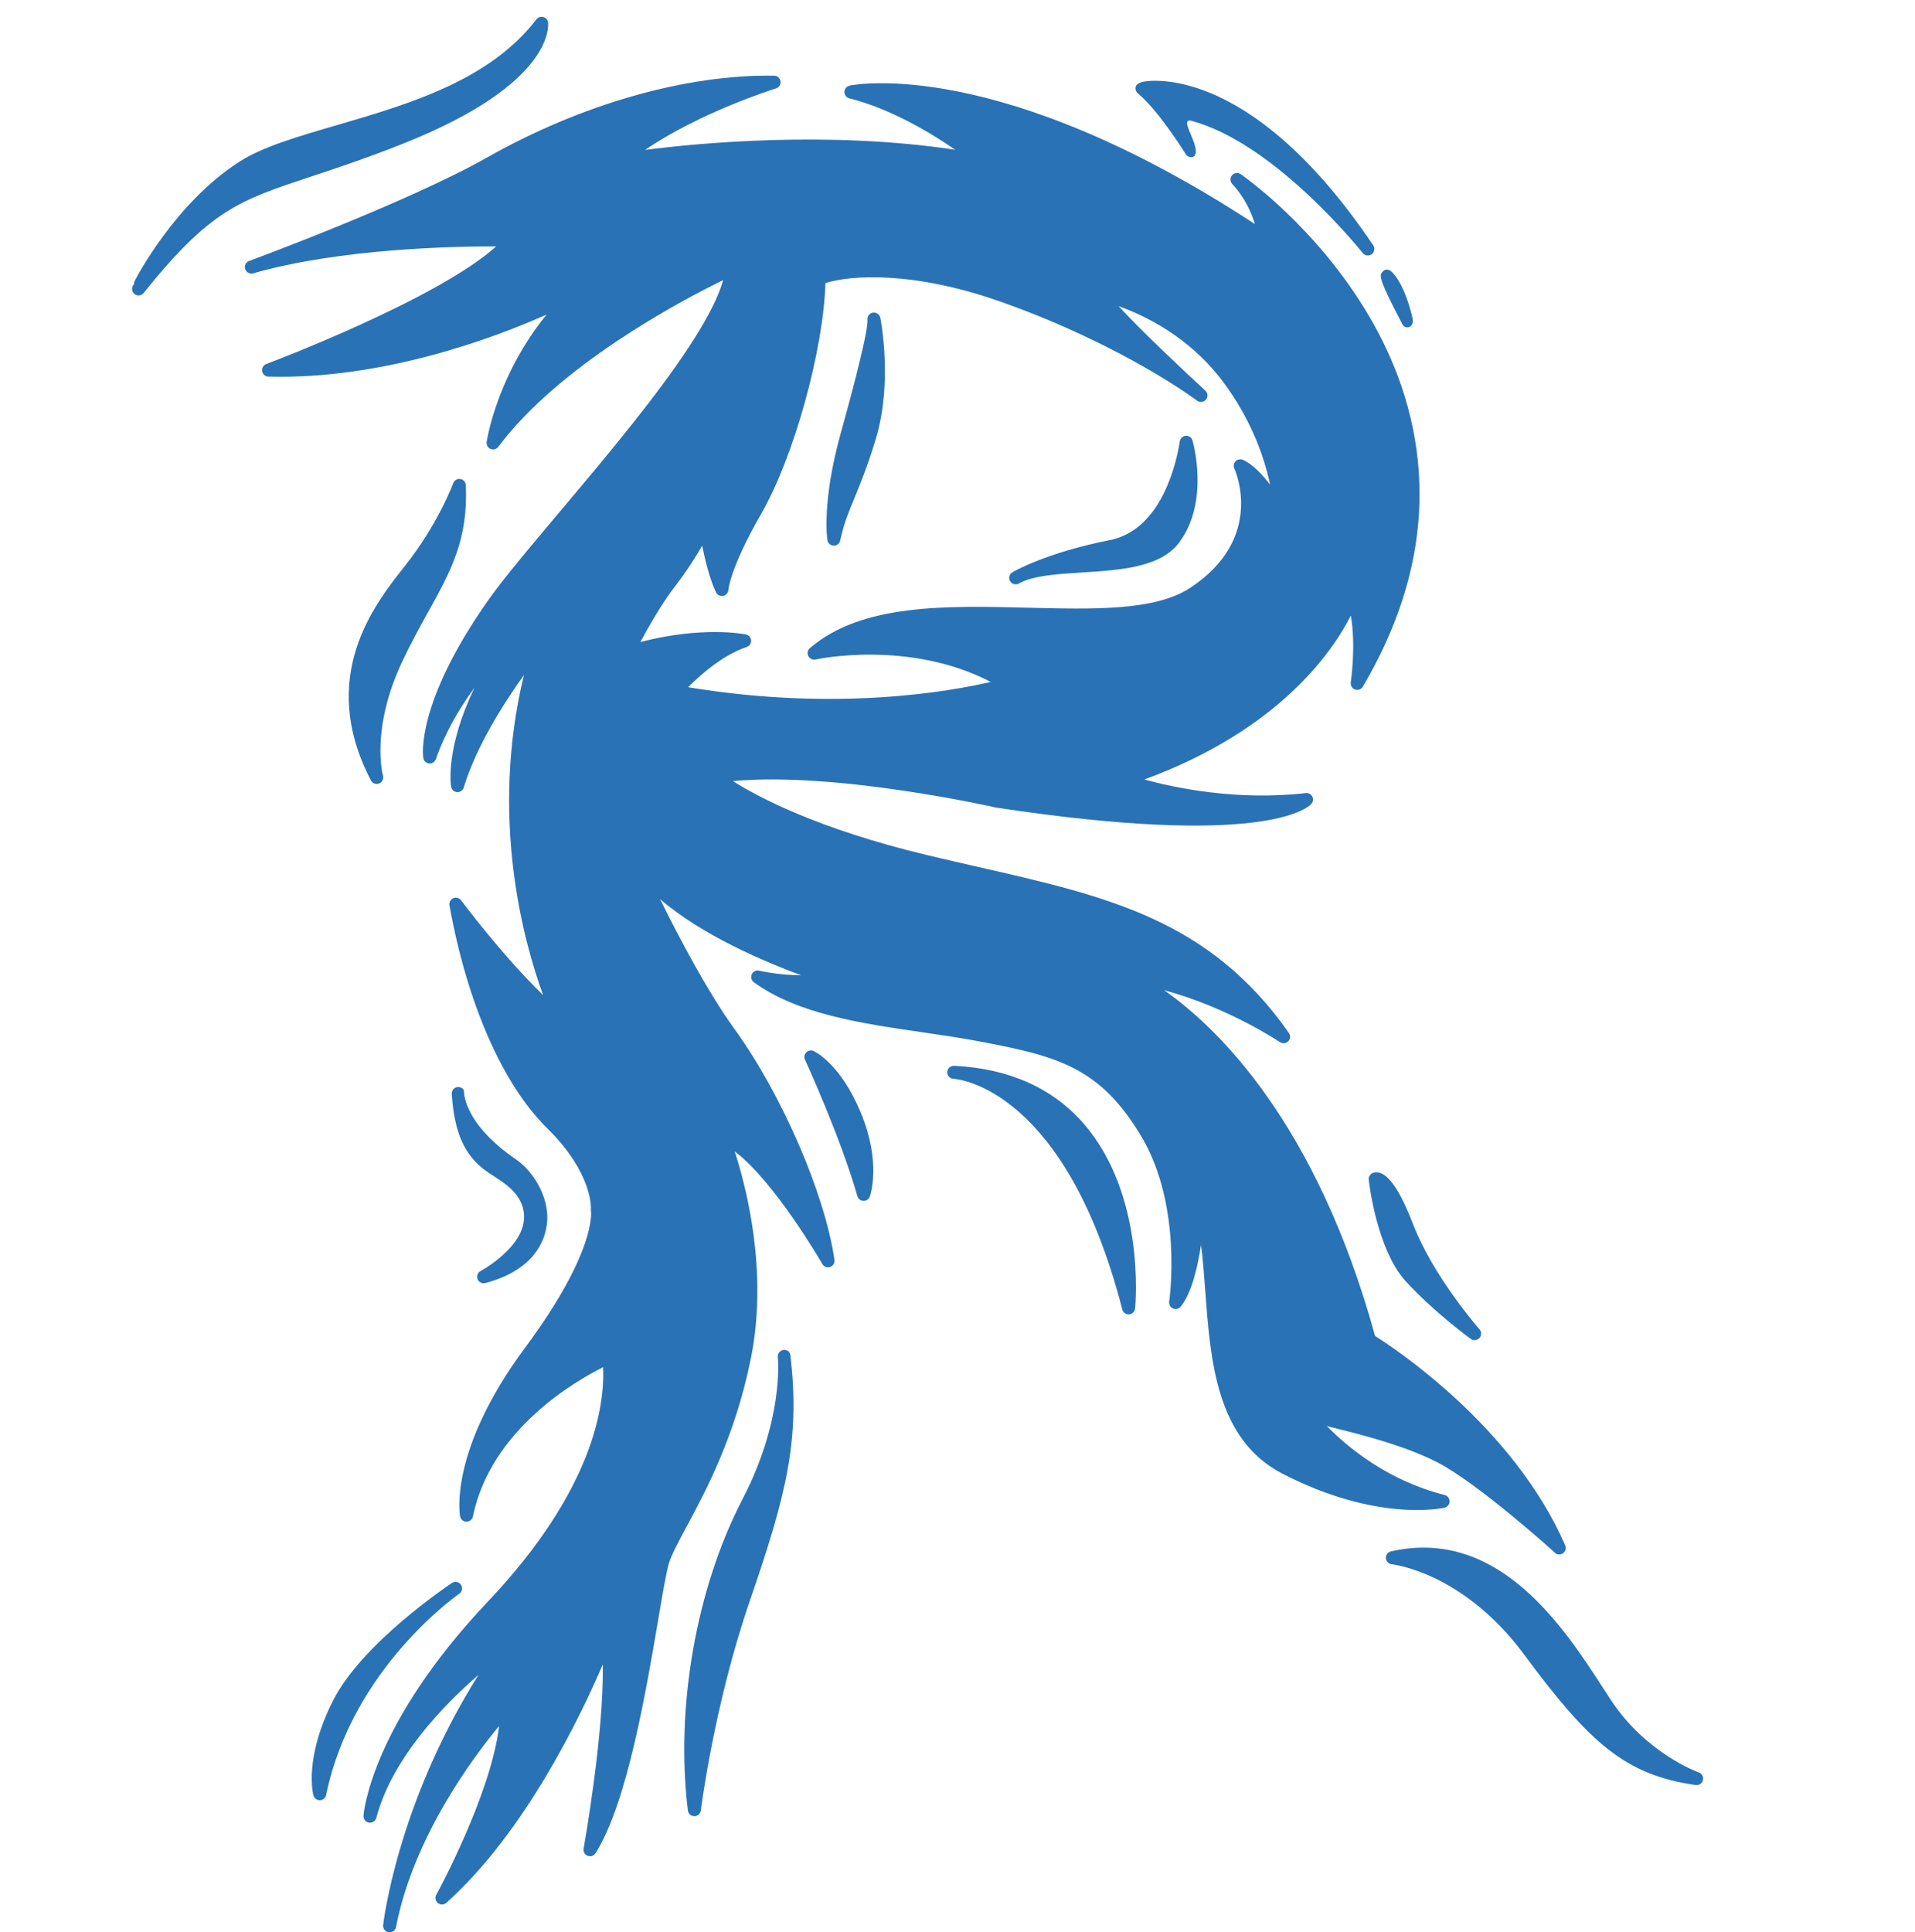
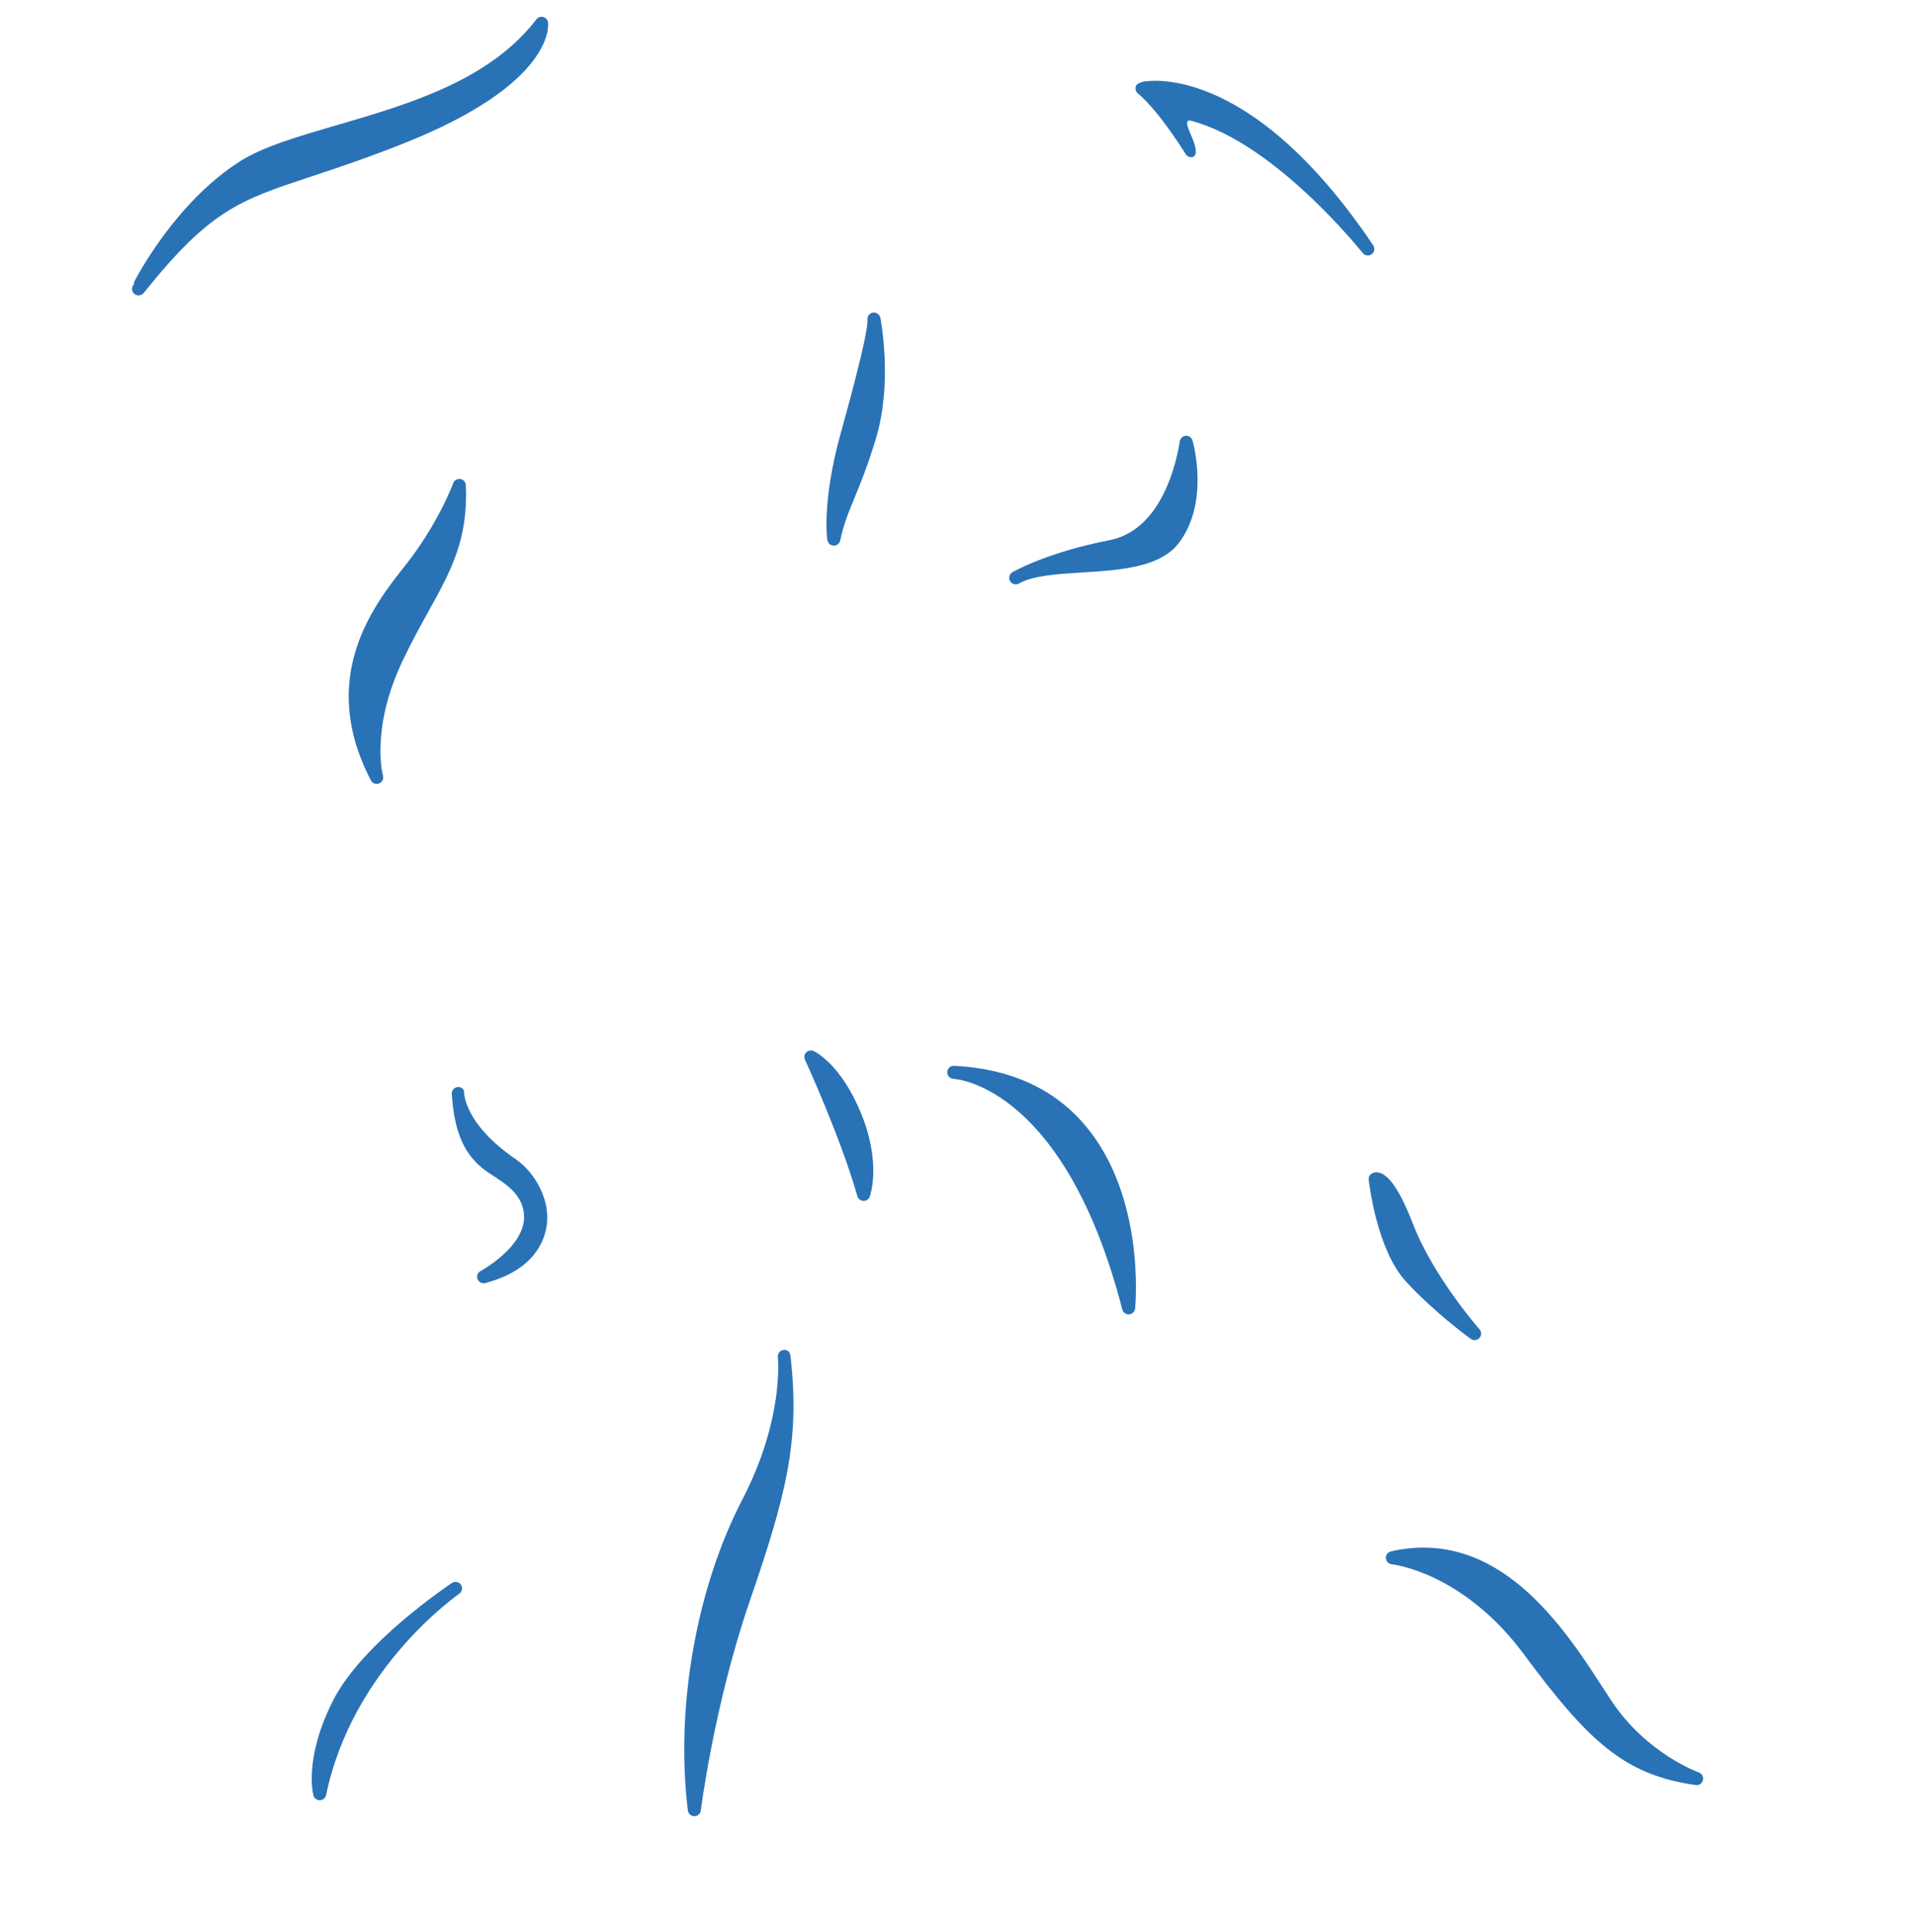
<svg xmlns="http://www.w3.org/2000/svg" id="b" data-name="Calque 2" width="53.937mm" height="54.421mm" viewBox="0 0 152.893 154.265">
  <g id="c" data-name="Calque 1">
-     <rect width="152.893" height="152.893" fill="none" />
-     <path d="m96.23,103.066c.411,5.554.877,11.848,6.144,14.574,7.526,3.896,12.739,2.773,12.957,2.723.235-.054.402-.261.405-.501s-.16-.452-.393-.511c-4.535-1.144-7.729-3.79-9.416-5.512.666.222,5.577,1.22,8.847,2.913,3.27,1.693,9.273,7.11,9.32,7.164.168.195.453.238.671.102.218-.137.304-.412.201-.648-4.134-9.502-13.703-15.786-15.179-16.713-4.716-17.126-12.667-24.68-16.843-27.606,5.098,1.366,9.198,4.113,9.247,4.146.208.141.486.113.663-.066s.199-.458.055-.664c-6.344-9.046-14.477-10.9-24.774-13.247-1.346-.307-2.738-.624-4.164-.966-8.717-2.092-13.494-4.653-15.456-5.898,8.317-.761,20.865,2.081,20.997,2.112.013.003.025.005.038.007,21.209,3.214,24.803.076,25.143-.292.148-.16.18-.395.081-.589-.099-.194-.31-.305-.524-.281-5.476.639-10.484-.425-12.888-1.082,10.811-3.965,15.066-10.275,16.488-13.084.427,2.443,0,5.297-.005,5.331-.038.246.105.485.339.569.235.084.496-.011.623-.226,7.415-12.564,4.359-23.033.49-29.603-4.173-7.086-9.996-11.145-10.242-11.314-.219-.151-.516-.112-.69.089-.173.201-.167.501.015.695,1.007,1.075,1.538,2.31,1.811,3.198-20.36-13.337-31.869-11.151-32.358-11.05-.237.049-.409.256-.414.498s.158.456.392.516c3.354.849,6.566,2.8,8.455,4.105-10.151-1.531-20.505-.534-24.757.011,4.435-3.034,10.377-4.886,10.444-4.906.244-.075.398-.317.362-.57-.036-.253-.251-.443-.506-.447-7.024-.112-15.376,2.263-22.924,6.532-6.353,3.594-18.865,8.211-18.991,8.257-.263.097-.402.384-.315.65.087.266.368.416.638.338,6.867-1.977,16.117-2.164,19.395-2.147-4.749,4.27-18.205,9.333-18.35,9.387-.233.087-.372.328-.331.573.041.246.251.428.5.434,9.192.237,18.044-3.102,22.208-4.952-3.929,4.815-4.748,9.92-4.785,10.165-.036.236.093.466.313.558.22.093.474.023.618-.168,4.878-6.504,14.437-11.587,17.95-13.309-1.825,6.534-14.916,20.102-18.759,25.561-5.801,8.241-5.209,12.419-5.181,12.593.038.235.231.415.468.435.237.023.459-.122.537-.347.758-2.176,1.931-4.129,3.085-5.706-2.333,4.848-1.896,7.751-1.87,7.906.04.239.239.418.48.434.243.014.462-.138.531-.369.991-3.29,3.245-6.797,4.803-8.972-2.772,11.422.003,21.359,1.532,25.546-3.249-3.141-6.508-7.515-6.546-7.567-.144-.194-.402-.263-.625-.167-.222.096-.348.332-.305.57,1.407,7.814,4.245,14.295,7.787,17.779,3.721,3.659,3.506,6.47,3.504,6.494-.005.047-.002.104.006.151.005.031.455,3.188-5.261,10.892-6.073,8.184-5.226,13.252-5.187,13.464.045.245.257.424.507.426.242-.005.465-.172.515-.416,1.421-6.947,8.233-10.842,10.394-11.918.142,3.071-.78,9.818-9.192,18.704-9.293,9.816-9.914,16.808-9.936,17.101-.02.268.167.507.432.552.263.042.521-.12.589-.38,1.269-4.788,5.404-9.026,8.163-11.421-6.532,10.383-7.605,19.88-7.616,19.983-.029.277.165.528.441.569.026.004.052.006.077.006.245,0,.463-.174.51-.422,1.385-7.171,6.154-13.546,8.229-16.05-.645,5.489-4.969,13.393-5.016,13.48-.122.222-.067.5.132.658.198.158.482.15.671-.02,6.291-5.631,10.725-14.905,12.49-19.03.103,5.609-1.511,14.594-1.53,14.697-.044.245.091.487.323.578.232.09.495.004.629-.206,2.513-3.964,4.023-12.859,5.022-18.746.358-2.11.641-3.776.846-4.427.221-.7.737-1.659,1.39-2.873,1.555-2.893,3.906-7.265,5.154-13.506,1.379-6.896-.382-13.65-1.301-16.482,3.211,2.437,6.958,8.926,7,8.999.124.216.385.315.621.233.236-.082.381-.319.345-.566-.762-5.273-4.199-13.205-7.994-18.449-2.139-2.956-4.443-7.345-5.93-10.351,3.352,2.888,8.321,4.993,11.273,6.08-1.915-.019-3.334-.364-3.353-.369-.241-.061-.492.06-.597.285-.105.226-.036.495.166.641,3.511,2.544,8.542,3.277,13.407,3.986,1.537.224,3.126.455,4.628.74,6.21,1.177,9.605,2.049,12.905,7.591,3.322,5.578,2.23,13.097,2.218,13.172-.035.231.088.458.302.553.214.095.464.037.614-.143.866-1.046,1.356-3.135,1.627-4.928.151,1.139.244,2.389.339,3.675Zm-36.673-52.414c-.146-.031-3.406-.688-8.426.598.643-1.194,1.749-3.143,2.786-4.47.887-1.136,1.636-2.334,2.145-3.213.23,1.14.606,2.693,1.107,3.724.103.213.338.326.571.279.232-.047.404-.248.417-.485.001-.017.12-1.719,2.625-6.08,2.607-4.538,4.956-13.022,5.122-18.404,1.964-.632,7.013-1.012,14.201,1.559,9.66,3.454,15.41,7.782,15.466,7.825.221.168.536.133.714-.081.178-.213.157-.529-.048-.717-1.535-1.407-5.105-4.759-6.925-6.743,2.025.718,5.621,2.415,8.312,6.003,2.375,3.166,3.367,6.265,3.78,8.245-.637-.828-1.43-1.676-2.187-1.986-.198-.081-.424-.033-.572.121-.148.154-.186.383-.098.577.103.227,2.462,5.597-3.535,9.535-2.789,1.831-7.696,1.708-12.892,1.578-6.559-.164-13.341-.334-17.462,3.23-.18.156-.231.415-.124.628.107.213.345.326.578.274.078-.017,7.451-1.607,13.99,1.792-3.171.742-12.269,2.394-24.165.421.929-.934,2.745-2.563,4.675-3.207.223-.074.368-.289.355-.523-.013-.235-.182-.431-.412-.48Z" fill="#2972b6" />
    <path d="m34.197,48.834c1.784-3.219,3.192-5.761,2.995-10.104-.011-.248-.196-.454-.442-.491-.245-.037-.483.104-.568.338-.012.032-1.184,3.232-3.836,6.579-2.46,3.104-7.038,8.882-2.731,17.149.092.177.272.279.461.279.065,0,.13-.012.193-.037.248-.099.381-.371.307-.627-.011-.036-1.01-3.694,1.538-9.102.715-1.518,1.441-2.828,2.082-3.985Z" fill="#2972b6" />
    <path d="m62.993,107.926c-.146-.168-.395-.206-.597-.109-.202.095-.319.319-.293.541,0,.001,0,.003,0,.004.026.263.438,5.047-2.819,11.319-3.702,7.129-5.374,16.653-4.364,24.856.032.261.254.457.516.457h0c.263,0,.484-.196.516-.456.01-.084,1.072-8.469,3.893-16.677,2.896-8.423,4.057-12.82,3.264-19.617,0,0-.02-.203-.118-.317Z" fill="#2972b6" />
    <path d="m135.629,141.5c-.041-.015-4.176-1.493-6.985-5.738-.209-.316-.431-.658-.664-1.017-3.115-4.806-8.329-12.85-16.929-10.891-.248.057-.419.285-.403.539.016.254.213.46.466.486.014.001,1.442.159,3.445,1.118,1.847.885,4.578,2.653,7.095,6.052,5.198,7.021,8.054,9.656,13.731,10.457.025.003.049.005.073.005.237,0,.448-.162.505-.398.063-.26-.082-.526-.335-.614Z" fill="#2972b6" />
    <path d="m76.267,85.091c-.063-.004-.094-.006-.117-.005-.279,0-.51.221-.52.502-.01.285.21.524.494.538.011,0,.021.001.032.002.466.033,8.929.891,13.448,18.414.06.231.268.39.503.39.014,0,.027,0,.041-.002.252-.019.453-.217.478-.468.036-.367.822-9.044-4.072-14.718-2.459-2.851-5.92-4.416-10.286-4.653Z" fill="#2972b6" />
    <path d="m81.097,46.653c.088,0,.178-.023.259-.07.003-.002.006-.004.009-.005.012-.007.04-.022.084-.046,1.107-.586,2.971-.704,4.941-.829,3.082-.195,6.269-.397,7.758-2.394,2.428-3.255,1.119-7.946,1.062-8.144-.067-.234-.291-.39-.53-.376-.243.014-.443.194-.483.434l-.012.071c-.259,1.63-1.43,7.012-5.599,7.83-5.024.985-7.644,2.495-7.753,2.559-.247.145-.331.463-.187.71.097.166.271.259.45.259Z" fill="#2972b6" />
    <path d="m32.217,11.453c12.094-4.798,11.566-9.471,11.538-9.667-.03-.207-.181-.376-.384-.429-.203-.053-.417.021-.544.187-3.746,4.892-10.244,6.788-15.977,8.46-3.136.915-5.844,1.705-7.69,2.877-5.154,3.271-8.281,9.301-8.412,9.556-.043.084-.061.174-.057.262-.011.014-.022.028-.033.042-.18.224-.143.552.081.731.096.077.211.114.325.114.153,0,.304-.067.407-.195,5.303-6.629,7.657-7.408,13.345-9.289,1.945-.643,4.365-1.444,7.402-2.648Z" fill="#2972b6" />
    <path d="m36.662,127.239c.236-.161.298-.483.138-.721-.16-.237-.481-.301-.72-.143-.291.194-7.16,4.797-9.481,9.372-2.35,4.632-1.605,7.471-1.572,7.59.063.226.268.381.501.381.006,0,.012,0,.018,0,.24-.008.444-.18.492-.415,2.085-10.141,10.538-16.006,10.623-16.065Z" fill="#2972b6" />
    <path d="m38.284,101.524c-.189.155-.244.422-.133.64.091.177.271.283.463.283.044,0,.089-.006.133-.017,3.479-.923,4.565-2.879,4.863-4.357.458-2.271-1.002-4.548-2.402-5.506-4.357-2.984-4.153-5.504-4.176-5.541-.126-.203-.373-.293-.601-.221-.227.072-.376.29-.361.528.2,3.164,1.067,4.874,2.585,6.038,1.049.804,3.042,1.609,3.182,3.602.18,2.562-3.527,4.53-3.554,4.552Z" fill="#2972b6" />
    <path d="m66.562,43.559s.008,0,.012,0c.246,0,.46-.173.51-.416.255-1.245.645-2.192,1.138-3.391.479-1.165,1.074-2.614,1.725-4.792,1.327-4.447.379-9.38.338-9.587-.054-.272-.309-.452-.585-.414-.274.039-.469.286-.444.562.1,1.105-1.892,8.196-2.138,9.086-1.515,5.466-1.077,8.392-1.057,8.514.039.248.251.433.502.438Z" fill="#2972b6" />
    <path d="m90.696,6.86c-.084.209-.024.448.149.593,1.719,1.44,3.794,4.804,3.813,4.838.075.13.202.222.348.252.147.03.329-.014.399-.147.42-.8-1.271-2.891-.349-2.768,6.761,1.772,13.661,10.48,13.759,10.591.103.116.246.176.391.176.111,0,.223-.036.318-.109.217-.168.267-.475.113-.702-10.115-15.025-18.422-13.048-18.422-13.048,0,0-.434.116-.518.325Z" fill="#2972b6" />
    <path d="m64.956,83.907c-.198-.089-.43-.046-.583.108-.153.154-.194.387-.103.584.028.061,2.84,6.189,4.184,10.896.062.217.257.37.483.377.006,0,.012,0,.018,0,.219,0,.415-.137.489-.344.039-.108.931-2.682-.694-6.642-1.627-3.966-3.706-4.939-3.794-4.979Z" fill="#2972b6" />
    <path d="m110.216,93.649c-.347-.125-.585-.026-.671.022-.183.102-.287.303-.265.512.025.227.633,5.586,2.975,8.131,2.262,2.459,5.053,4.49,5.171,4.575.092.066.199.099.305.099.142,0,.284-.058.386-.171.178-.196.18-.495.005-.694-.037-.041-3.68-4.195-5.292-8.365-.956-2.474-1.811-3.818-2.613-4.109Z" fill="#2972b6" />
-     <path d="m111.253,21.842c-.186-.214-.361-.322-.522-.325-.102-.002-.199.039-.29.122-.331.303-.482.441,1.53,4.252.114.217.35.306.555.208.205-.098.319-.353.269-.601-.02-.1-.507-2.469-1.542-3.656Z" fill="#2972b6" />
  </g>
</svg>